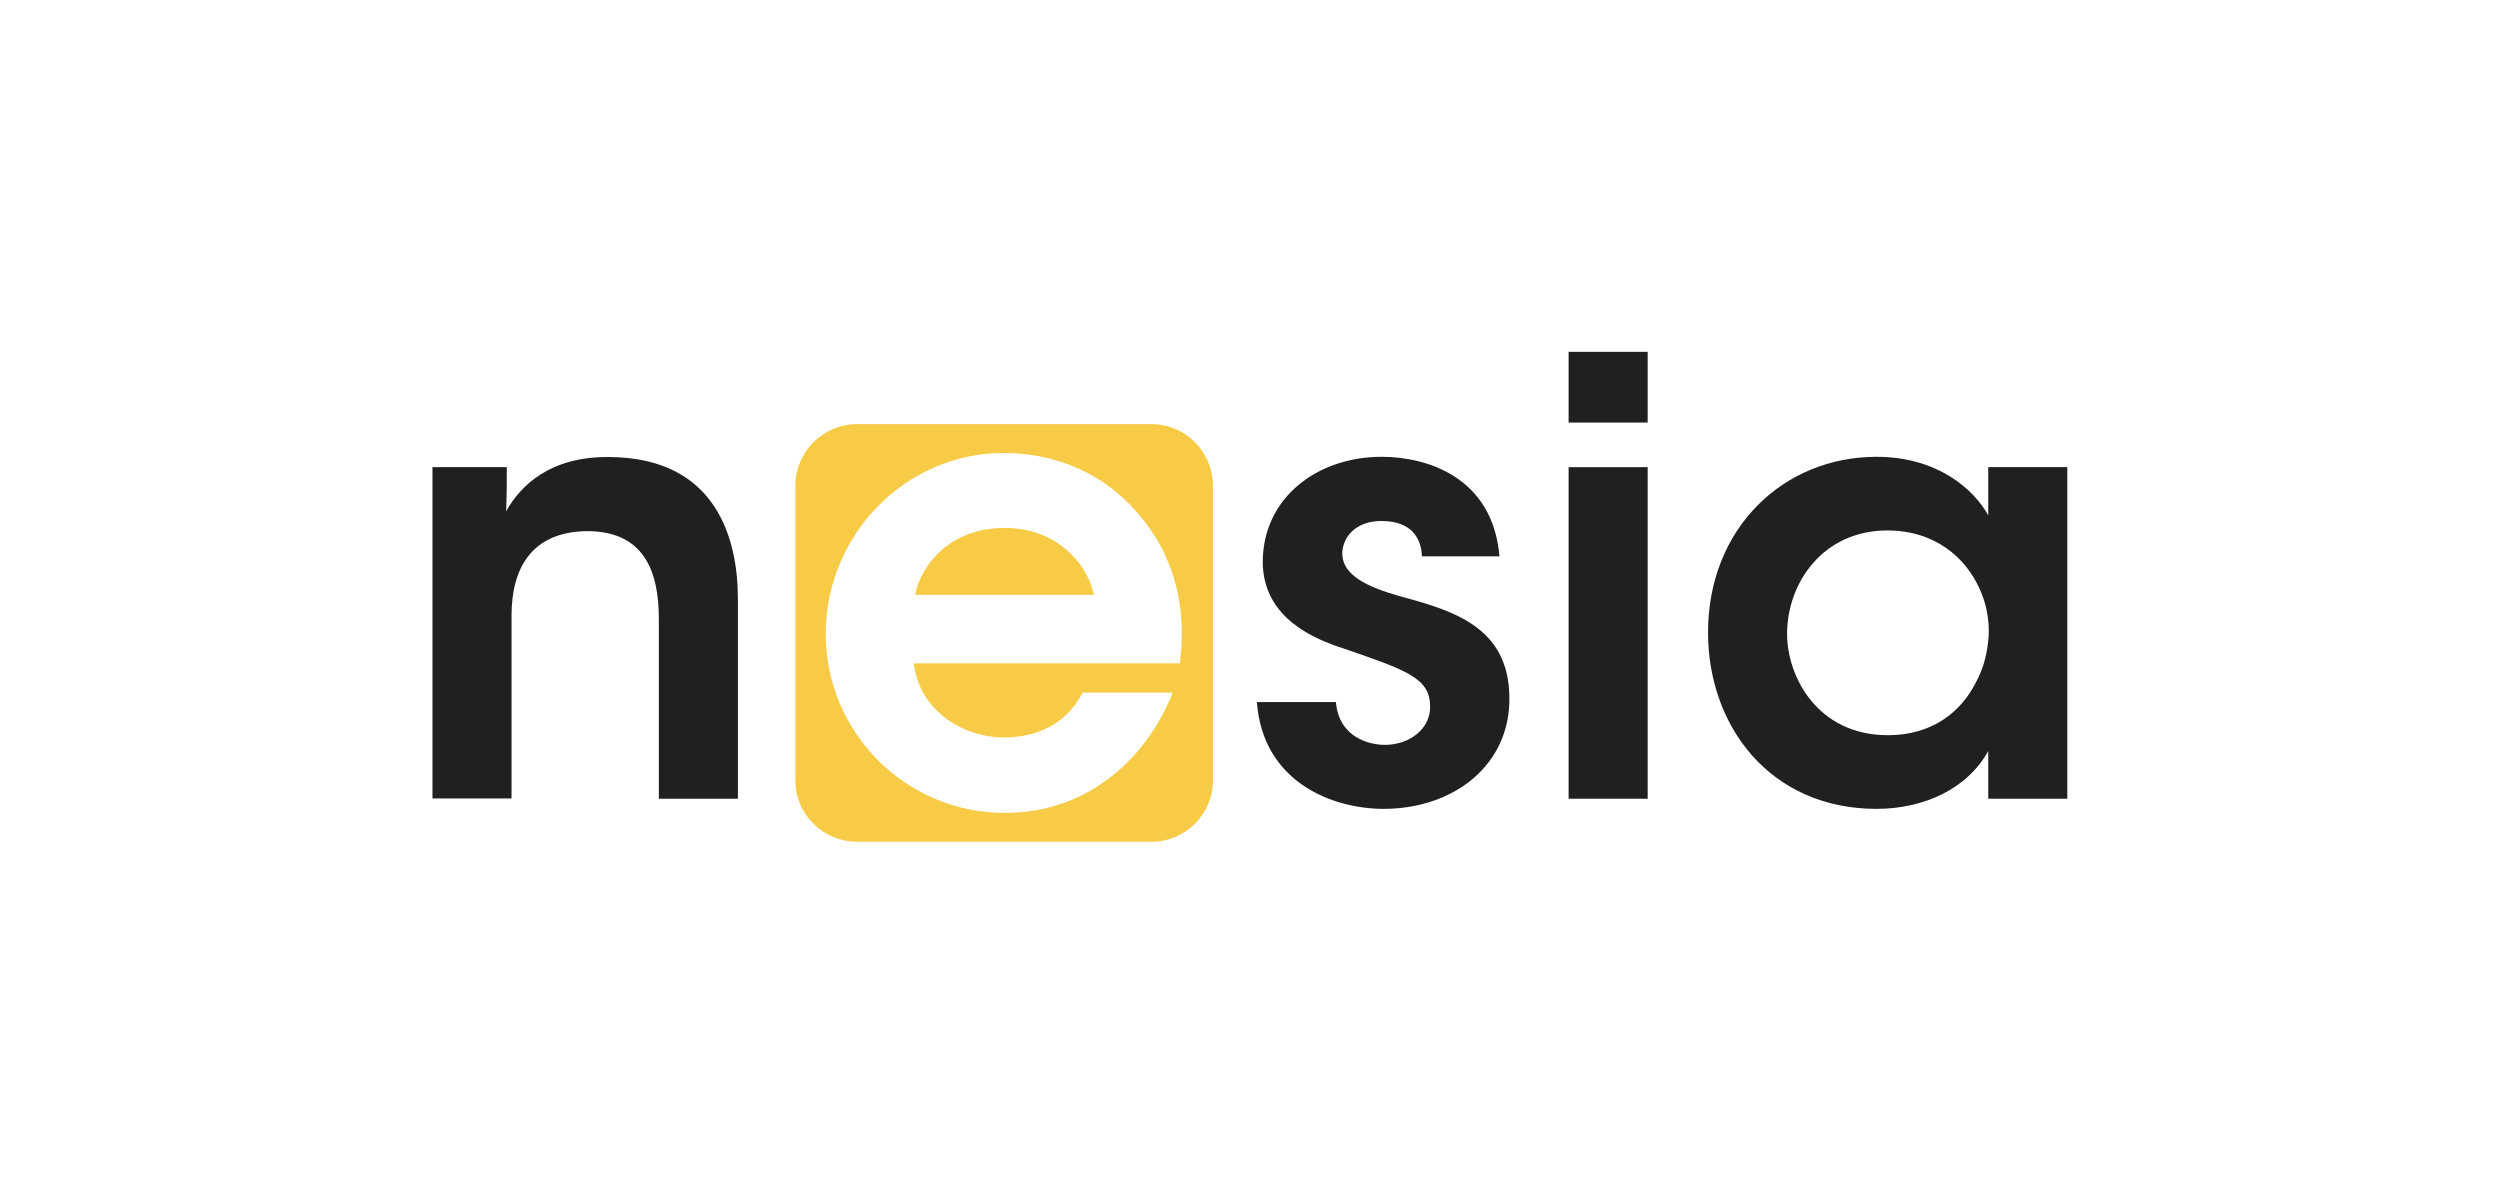
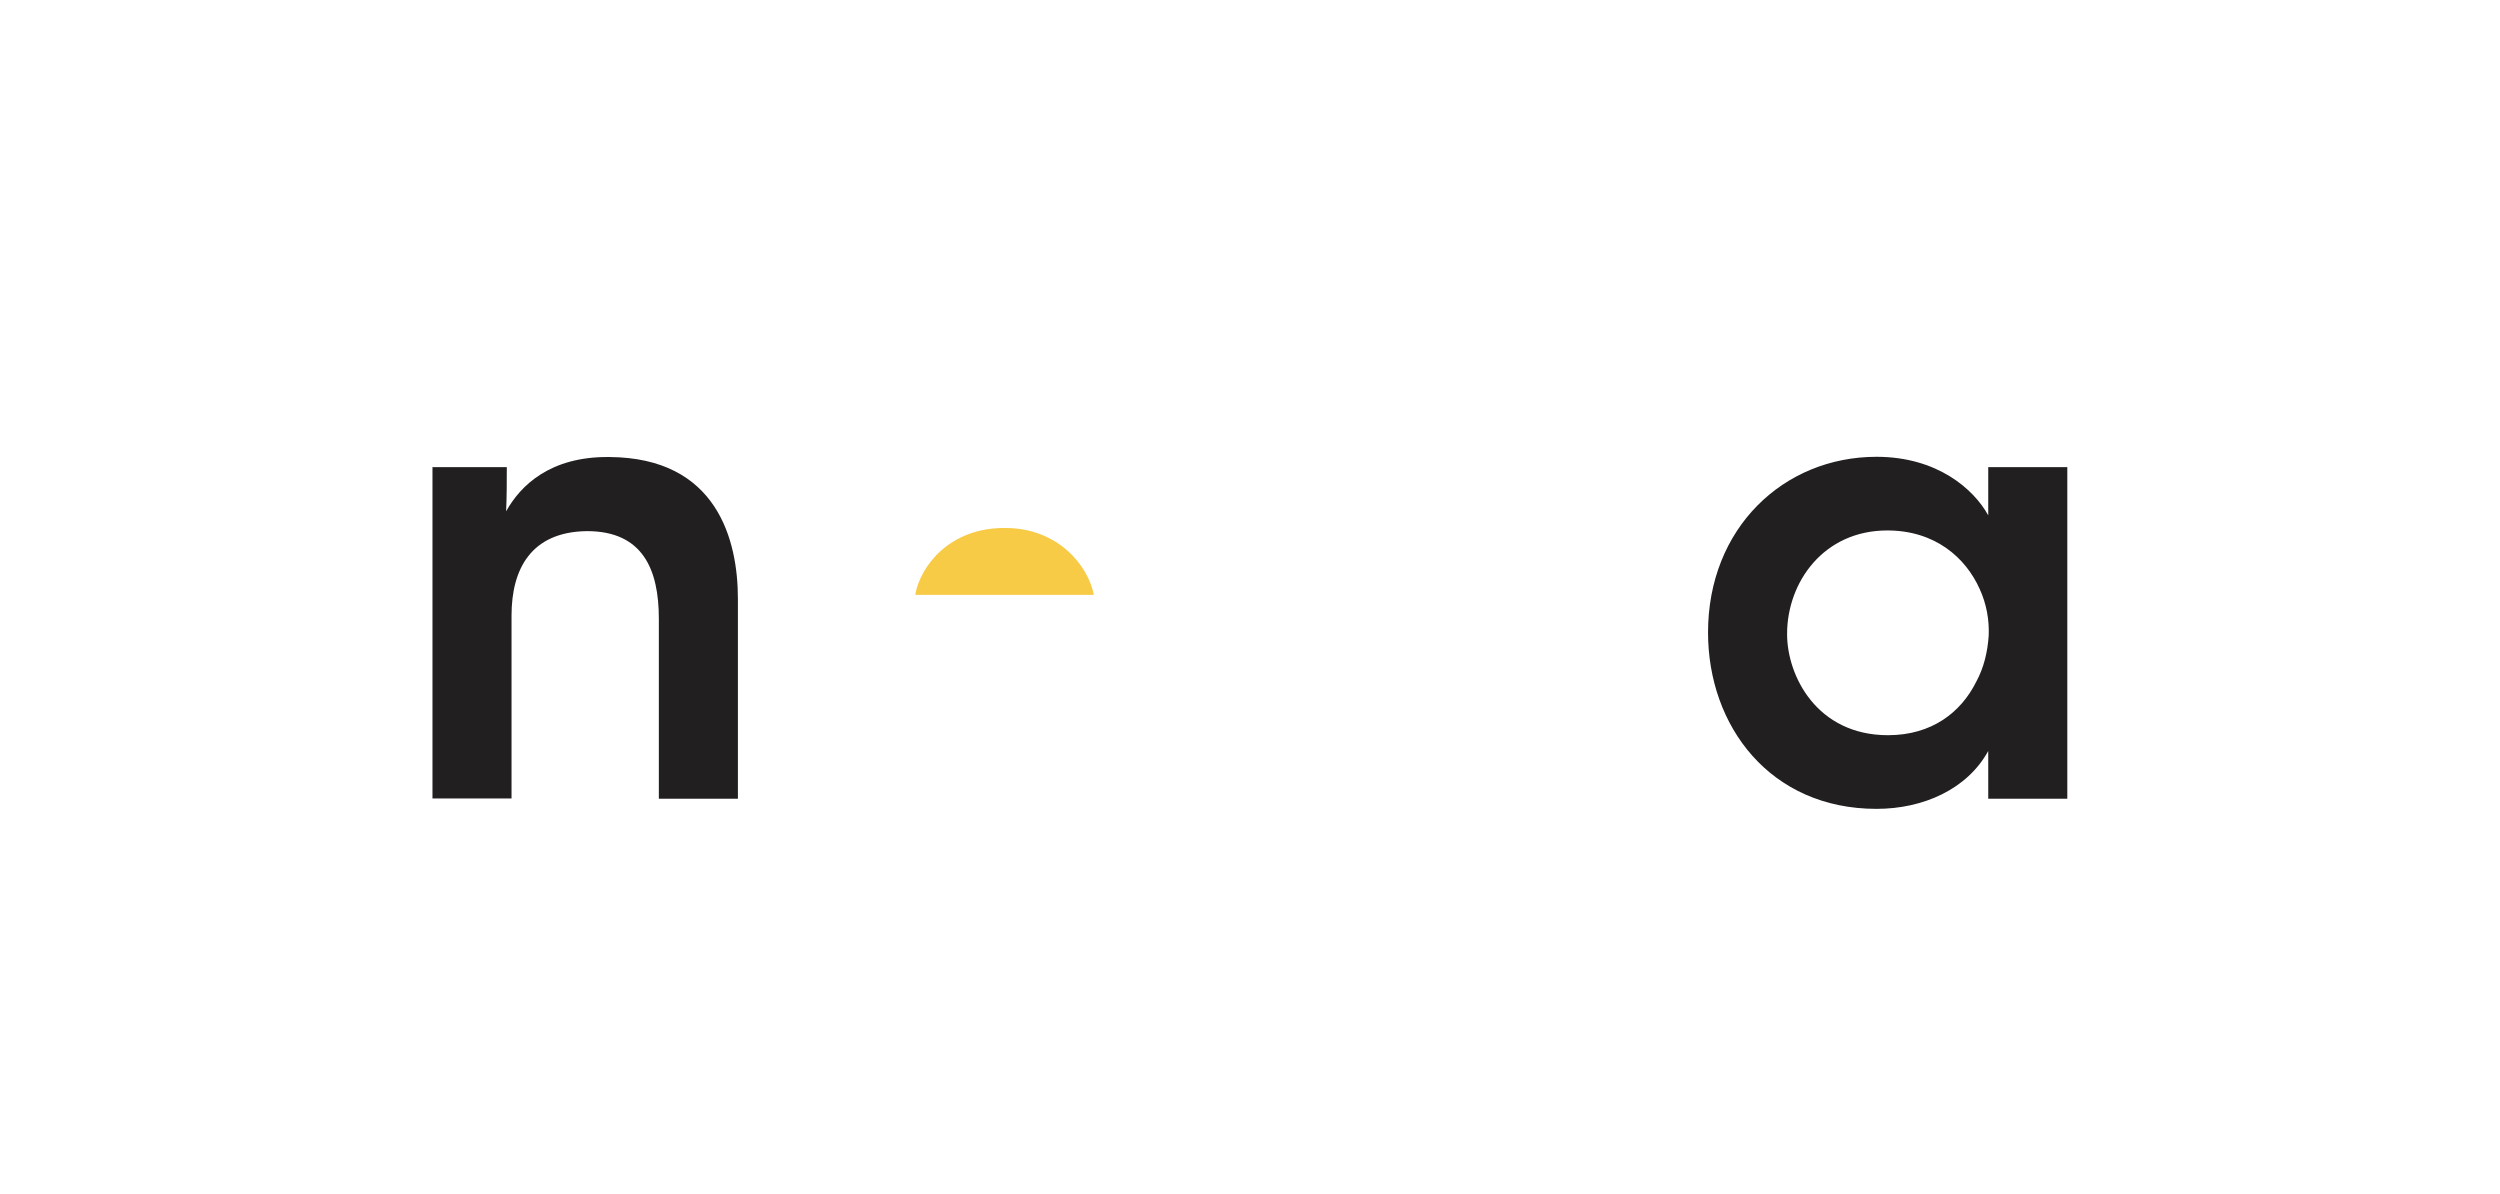
<svg xmlns="http://www.w3.org/2000/svg" id="Layer_1" width="110.99" height="53" viewBox="0 0 110.99 53">
  <defs>
    <style>
      .cls-1 {
        fill: #f7cb46;
      }

      .cls-2 {
        fill: #221f20;
      }
    </style>
  </defs>
  <path class="cls-1" d="M48.56,26.41h-7.93c.23-1.29,1.53-2.97,3.95-2.97h.05c2.37,0,3.7,1.71,3.93,2.97Z" />
-   <path class="cls-1" d="M51.12,18.83h-13.07c-1.51,0-2.74,1.23-2.74,2.74v13.07c0,1.51,1.23,2.73,2.74,2.73h13.07c1.51,0,2.73-1.22,2.73-2.73v-13.07c0-1.51-1.22-2.74-2.73-2.74ZM52.4,29.29l-.02.16h-11.81c.25,2.13,2.22,3.29,4,3.29,1.59-.01,2.76-.66,3.45-1.9l.05-.09h3.99l-.1.25c-.68,1.59-1.73,2.89-3.04,3.78-1.24.86-2.73,1.31-4.31,1.31-4.39,0-7.95-3.56-7.95-7.95s3.54-8.03,7.89-8.03c2.2,0,4.2.82,5.63,2.31,1.78,1.84,2.53,4.15,2.22,6.87Z" />
  <path class="cls-2" d="M19.2,20.74h3.3c0,.64,0,1.26-.03,1.96.64-1.15,1.96-2.44,4.58-2.41,4.8.03,5.71,3.7,5.71,6.3v8.87h-3.51v-7.99c0-2.2-.72-3.89-3.19-3.89-2.49.03-3.35,1.69-3.35,3.75v8.12h-3.51v-14.71Z" />
-   <path class="cls-2" d="M63.13,24.71c-.03-.78-.43-1.58-1.8-1.58-1.18,0-1.74.75-1.74,1.47.03.94,1.1,1.45,2.49,1.85,2.36.64,4.9,1.34,4.93,4.5.05,3.03-2.49,4.96-5.58,4.96-2.28,0-5.36-1.18-5.63-4.74h3.51c.13,1.58,1.5,1.9,2.17,1.9,1.1,0,2.04-.72,2.01-1.72,0-1.26-1.1-1.61-3.81-2.55-1.98-.62-3.59-1.72-3.62-3.83,0-2.89,2.44-4.69,5.28-4.69,1.98,0,4.93.88,5.23,4.42h-3.46Z" />
-   <path class="cls-2" d="M69.64,20.74v14.72h3.51v-14.72h-3.51ZM69.64,15.62v3.14h3.51v-3.14h-3.51Z" />
  <path class="cls-2" d="M88.27,20.74v2.14c-.65-1.18-2.28-2.6-4.96-2.6-4.13,0-7.48,3.17-7.48,7.8,0,4.16,2.76,7.83,7.48,7.83,2.06,0,4.02-.86,4.96-2.57v2.12h3.51v-14.72h-3.51ZM87.73,30.28c-.67,1.34-1.96,2.36-3.91,2.36-3.17,0-4.48-2.65-4.48-4.48v-.02c0-2.28,1.61-4.59,4.45-4.59,2.12,0,3.48,1.21,4.1,2.6.3.65.43,1.37.4,2.07-.05.72-.21,1.42-.56,2.06Z" />
</svg>